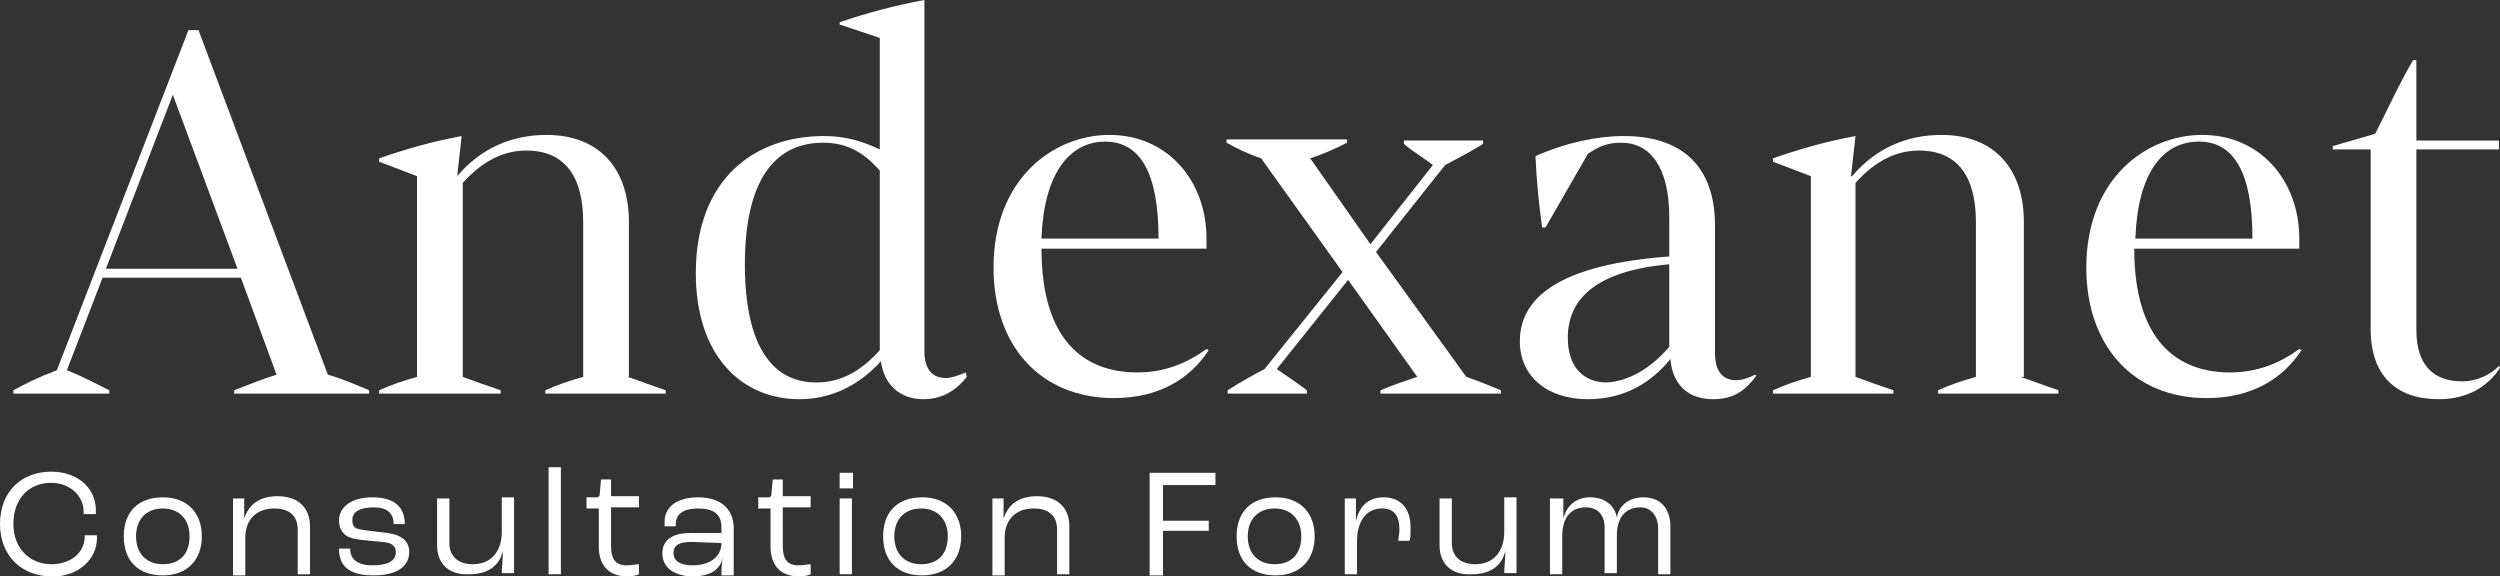
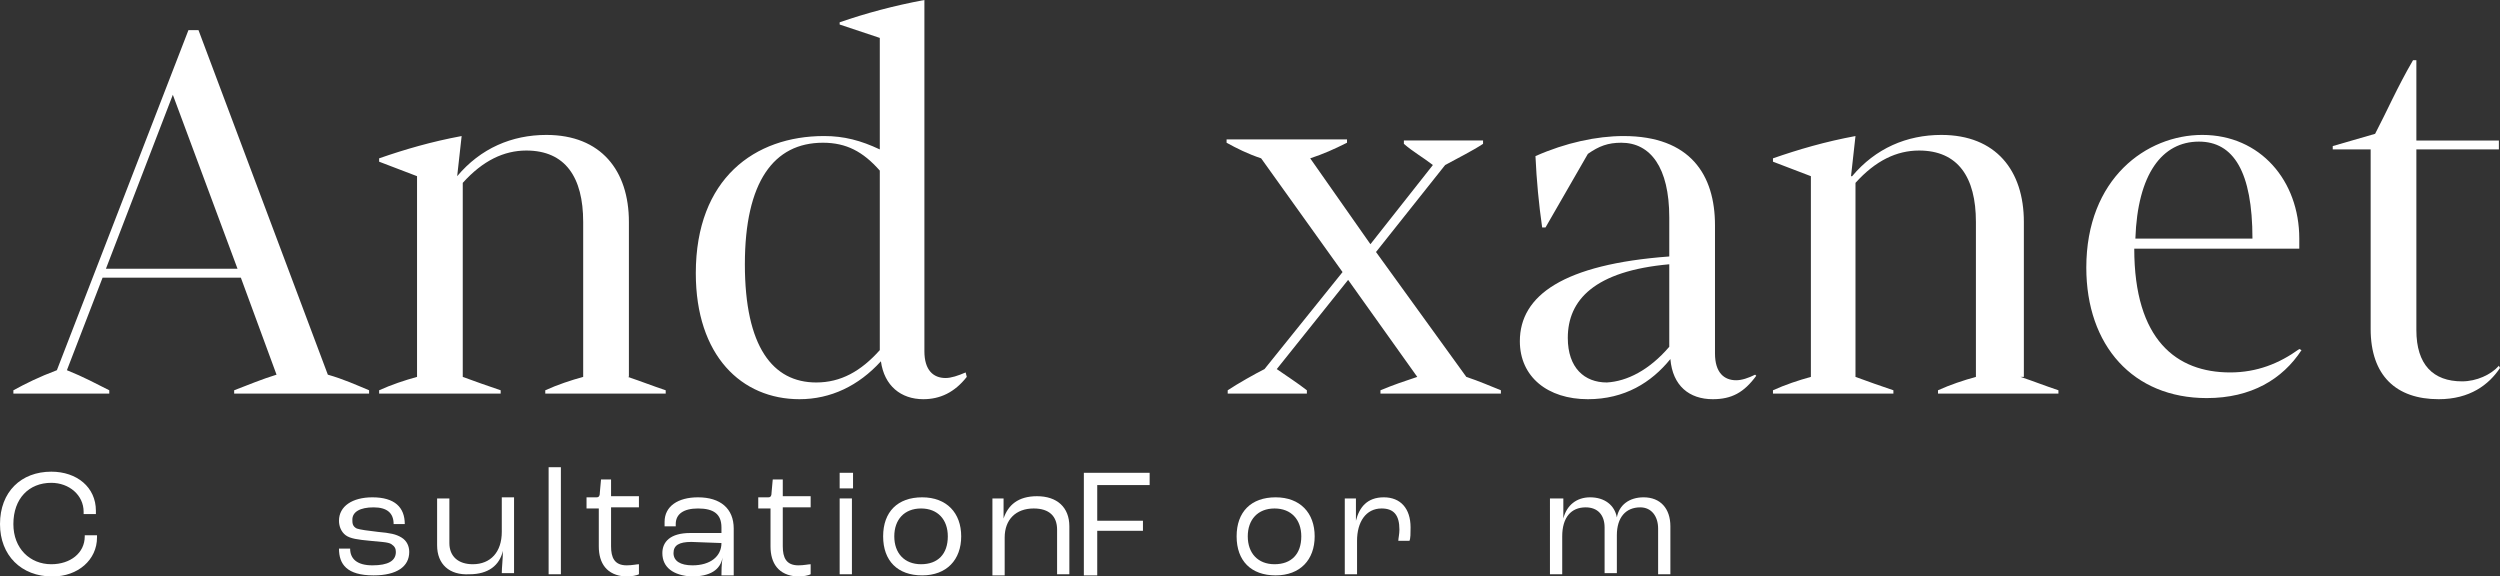
<svg xmlns="http://www.w3.org/2000/svg" version="1.1" id="Layer_1" x="0px" y="0px" viewBox="0 0 224.2 51.7" style="enable-background:new 0 0 224.2 51.7;" xml:space="preserve">
  <rect x="0" y="0" width="224.2" height="51.7" fill="#333333" stroke="none" />
  <style type="text/css">
	.st0{fill:#FFFFFF;}
</style>
  <g>
    <g>
      <g>
        <path class="st0" d="M29.4,33.6c1.4,0.4,2.5,0.9,3.7,1.4v0.3H21V35c1.3-0.5,2.5-1,3.8-1.4l-3.2-8.7H9.2L6,33.2     c1.5,0.6,2.6,1.2,3.8,1.8v0.3H1.2V35c1.1-0.6,2.3-1.2,3.9-1.8L16.9,2.7h0.9L29.4,33.6z M9.5,24.1h11.8L15.5,8.5L9.5,24.1z" />
        <path class="st0" d="M56.3,33.8c1.2,0.4,2.2,0.8,3.4,1.2v0.3H48.9V35c1.1-0.5,2.3-0.9,3.4-1.2V19.9c0-4-1.6-6.4-5.1-6.4     c-2,0-3.9,0.9-5.7,2.9v17.4c1.1,0.4,2.2,0.8,3.4,1.2v0.3H34V35c1.1-0.5,2.3-0.9,3.4-1.2v-18L34,14.5v-0.3c2.3-0.8,4.7-1.5,7.4-2     L41,15.8H41c2.1-2.5,4.9-3.7,8-3.7c4.9,0,7.4,3.2,7.4,7.8V33.8z" />
        <path class="st0" d="M86.7,33.8c-1.1,1.4-2.4,2-3.9,2c-2,0-3.5-1.2-3.8-3.4c-2,2.2-4.5,3.4-7.3,3.4c-5.2,0-9.3-3.9-9.3-11.3     c0-8.5,5.3-12.3,11.5-12.3c1.8,0,3.3,0.4,5,1.2V3.4l-3.6-1.2V2c2.3-0.8,4.9-1.5,7.6-2v31.5c0,1.7,0.8,2.4,1.9,2.4     c0.5,0,1.1-0.2,1.8-0.5L86.7,33.8z M78.9,31.4V15.3c-1.5-1.7-3-2.5-5.1-2.5c-4.4,0-7,3.5-7,10.9c0,7.4,2.5,10.6,6.4,10.6     C75.4,34.3,77.2,33.3,78.9,31.4z" />
-         <path class="st0" d="M108.4,31.4c-1.7,2.6-4.5,4.3-8.5,4.3c-6.6,0-10.8-4.7-10.8-11.7c0-8,5.4-11.9,10.4-11.9     c5.2,0,8.7,4.1,8.7,9.3v0.9H93.4c0,8.2,3.8,11.1,8.6,11.1c2.4,0,4.4-0.8,6.2-2.1L108.4,31.4z M93.4,21.4h10.5     c0-6-1.7-8.7-4.8-8.7C95.9,12.7,93.6,15.6,93.4,21.4z" />
        <path class="st0" d="M131.5,33.8c1.2,0.4,2.1,0.8,3.1,1.2v0.3h-10.8V35c1.2-0.5,2.1-0.8,3.3-1.2l-6.2-8.7l-6.4,8     c1,0.7,1.8,1.2,2.7,1.9v0.3h-7.1V35c0.9-0.6,2.5-1.5,3.3-1.9l7-8.7l-7.3-10.2c-1.2-0.4-2.2-0.9-3.1-1.4v-0.3h10.8v0.3     c-1.2,0.6-2.1,1-3.3,1.4l5.4,7.7l5.6-7.1c-0.9-0.7-1.8-1.2-2.6-1.9v-0.3h7.1v0.3c-0.9,0.6-2.3,1.3-3.4,1.9l-6.2,7.8L131.5,33.8z" />
        <path class="st0" d="M157.5,33.7c-1.1,1.5-2.2,2.1-3.9,2.1c-2.1,0-3.6-1.2-3.8-3.6c-1.7,2.1-4.1,3.6-7.4,3.6     c-3.6,0-6.1-2-6.1-5.2c0-4.1,3.9-6.9,13.4-7.6v-3.5c0-4.5-1.7-6.7-4.3-6.7c-1.2,0-2,0.3-3,1l-3.8,6.6h-0.3     c-0.3-2.1-0.5-4.2-0.6-6.4c2.7-1.2,5.5-1.8,7.9-1.8c6,0,8.2,3.5,8.2,8v11.5c0,1.7,0.8,2.4,1.9,2.4c0.5,0,1.1-0.2,1.7-0.5     L157.5,33.7z M149.7,31.1v-7.4c-6.7,0.6-9.1,3.2-9.1,6.6c0,2.7,1.5,4,3.5,4C145.9,34.2,147.9,33.2,149.7,31.1z" />
        <path class="st0" d="M181.2,33.8c1.2,0.4,2.2,0.8,3.4,1.2v0.3h-10.8V35c1.1-0.5,2.3-0.9,3.4-1.2V19.9c0-4-1.6-6.4-5.1-6.4     c-2,0-3.9,0.9-5.7,2.9v17.4c1.1,0.4,2.2,0.8,3.4,1.2v0.3h-10.8V35c1.1-0.5,2.3-0.9,3.4-1.2v-18l-3.4-1.3v-0.3     c2.3-0.8,4.7-1.5,7.4-2l-0.4,3.6h0.1c2.1-2.5,4.9-3.7,8-3.7c4.9,0,7.4,3.2,7.4,7.8V33.8z" />
        <path class="st0" d="M206.4,31.4c-1.7,2.6-4.5,4.3-8.5,4.3c-6.6,0-10.8-4.7-10.8-11.7c0-8,5.4-11.9,10.4-11.9     c5.2,0,8.7,4.1,8.7,9.3v0.9h-14.8c0,8.2,3.8,11.1,8.6,11.1c2.4,0,4.4-0.8,6.2-2.1L206.4,31.4z M191.5,21.4H202     c0-6-1.7-8.7-4.8-8.7C193.9,12.7,191.7,15.6,191.5,21.4z" />
        <path class="st0" d="M224.2,33c-1,1.5-2.7,2.8-5.5,2.8c-3.8,0-6.1-2.1-6.1-6.3V13.4h-3.4v-0.3l3.8-1.1c1-1.9,2-4.2,3.4-6.6h0.3     v7.2h7.4v0.8h-7.4v16.2c0,3.1,1.5,4.6,4.1,4.6c1.3,0,2.6-0.6,3.3-1.4L224.2,33z" />
      </g>
    </g>
    <path class="st0" d="M0,47c0-2.9,1.9-4.7,4.6-4.7c2.3,0,4,1.4,4,3.5c0,0,0,0.2,0,0.3H7.5v-0.2c0-1.5-1.3-2.6-2.9-2.6   c-2,0-3.4,1.4-3.4,3.7c0,2.2,1.5,3.6,3.4,3.6c1.7,0,3-1,3-2.5V48h1.1v0.2c0,2-1.7,3.5-4,3.5C1.9,51.7,0,49.8,0,47z" />
-     <path class="st0" d="M11.1,48.1c0-2.2,1.3-3.5,3.5-3.5s3.5,1.4,3.5,3.5c0,2.1-1.3,3.5-3.5,3.5S11.1,50.3,11.1,48.1z M17,48.1   c0-1.5-0.9-2.5-2.4-2.5s-2.4,1-2.4,2.5c0,1.5,0.9,2.5,2.4,2.5S17,49.7,17,48.1z" />
-     <path class="st0" d="M20.8,44.7h1.1l0,1.8h0c0.4-1.2,1.3-2,3-2c1.8,0,2.9,1,2.9,2.7v4.3h-1.1v-4c0-1.2-0.7-1.9-2.1-1.9   c-1.6,0-2.6,1-2.6,2.6v3.4h-1.1V44.7z" />
    <path class="st0" d="M30.4,49.2h1c0,0.9,0.6,1.5,2,1.5c1.4,0,2.1-0.4,2.1-1.2c0-0.3-0.1-0.5-0.4-0.7c-0.3-0.2-1-0.2-1.9-0.3   c-1.1-0.1-1.8-0.2-2.2-0.5c-0.4-0.3-0.6-0.8-0.6-1.3c0-1.3,1.2-2.1,3-2.1c2,0,2.9,0.9,2.9,2.4h-1c0-1-0.6-1.5-1.8-1.5   c-1.2,0-1.9,0.4-1.9,1.1c0,0.3,0,0.6,0.4,0.8c0.3,0.1,1,0.2,1.9,0.3c1.1,0.1,1.6,0.2,2.1,0.5c0.5,0.3,0.7,0.8,0.7,1.3   c0,1.3-1.1,2.1-3.2,2.1C31.1,51.6,30.4,50.6,30.4,49.2z" />
    <path class="st0" d="M39.2,48.9v-4.2h1.1v4c0,1.2,0.8,1.9,2.1,1.9c1.6,0,2.6-1.1,2.6-2.9v-3.1h1.1v6.8H45c0-0.5,0.1-1.3,0.1-2h0   c-0.3,1.3-1.3,2.1-3,2.1C40.3,51.6,39.2,50.6,39.2,48.9z" />
    <path class="st0" d="M49.2,41.9h1.1v9.6h-1.1V41.9z" />
    <path class="st0" d="M53.7,49v-3.4h-1.1v-1h0.9c0.2,0,0.3-0.1,0.3-0.5l0.1-1.1h0.9v1.5h2.5v1h-2.5V49c0,1,0.3,1.7,1.4,1.7   c0.5,0,0.9-0.1,1.1-0.1v0.9c-0.2,0.1-0.6,0.2-1.2,0.2C54.4,51.6,53.7,50.5,53.7,49z" />
    <path class="st0" d="M59.4,49.6c0-1,0.7-1.8,2.5-1.8h2.8v-0.5c0-1.2-0.7-1.7-2.1-1.7c-1.3,0-2,0.5-2,1.4c0,0,0,0.1,0,0.2h-1   c0-0.1,0-0.3,0-0.4c0-1.4,1.2-2.2,3-2.2c2,0,3.2,1,3.2,2.8v4.2h-1.1c0-0.3,0-1,0.1-1.6h0c-0.2,1.1-1.1,1.7-2.8,1.7   C60.4,51.6,59.4,50.9,59.4,49.6z M64.7,48.7L64.7,48.7L62,48.6c-1.1,0-1.6,0.3-1.6,1c0,0.7,0.6,1.1,1.7,1.1   C63.7,50.7,64.7,49.9,64.7,48.7z" />
    <path class="st0" d="M69.1,49v-3.4h-1.1v-1h0.9c0.2,0,0.3-0.1,0.3-0.5l0.1-1.1h0.9v1.5h2.5v1h-2.5V49c0,1,0.3,1.7,1.4,1.7   c0.5,0,0.9-0.1,1.1-0.1v0.9c-0.2,0.1-0.6,0.2-1.2,0.2C69.8,51.6,69.1,50.5,69.1,49z" />
    <path class="st0" d="M75.3,42.4h1.2v1.4h-1.2V42.4z M75.3,44.7h1.1v6.8h-1.1V44.7z" />
    <path class="st0" d="M79.2,48.1c0-2.2,1.3-3.5,3.5-3.5s3.5,1.4,3.5,3.5c0,2.1-1.3,3.5-3.5,3.5S79.2,50.3,79.2,48.1z M85,48.1   c0-1.5-0.9-2.5-2.4-2.5s-2.4,1-2.4,2.5c0,1.5,0.9,2.5,2.4,2.5S85,49.7,85,48.1z" />
    <path class="st0" d="M88.9,44.7H90l0,1.8h0c0.4-1.2,1.3-2,3-2c1.8,0,2.9,1,2.9,2.7v4.3h-1.1v-4c0-1.2-0.7-1.9-2.1-1.9   c-1.6,0-2.6,1-2.6,2.6v3.4h-1.1V44.7z" />
-     <path class="st0" d="M103.1,42.4h5.9v1.1h-4.7v3.2h4.1v0.9h-4.1v4h-1.2V42.4z" />
+     <path class="st0" d="M103.1,42.4v1.1h-4.7v3.2h4.1v0.9h-4.1v4h-1.2V42.4z" />
    <path class="st0" d="M110.9,48.1c0-2.2,1.3-3.5,3.5-3.5s3.5,1.4,3.5,3.5c0,2.1-1.3,3.5-3.5,3.5S110.9,50.3,110.9,48.1z M116.7,48.1   c0-1.5-0.9-2.5-2.4-2.5s-2.4,1-2.4,2.5c0,1.5,0.9,2.5,2.4,2.5S116.7,49.7,116.7,48.1z" />
    <path class="st0" d="M120.5,44.7h1.1l0,2h0c0.3-1.2,1-2.1,2.5-2.1c1.5,0,2.4,1,2.4,2.7c0,0.5,0,1-0.1,1.2h-1c0-0.2,0.1-0.6,0.1-1   c0-1.3-0.5-1.9-1.6-1.9c-1.4,0-2.2,1.2-2.2,2.9v3h-1.1V44.7z" />
-     <path class="st0" d="M129.1,48.9v-4.2h1.1v4c0,1.2,0.8,1.9,2.1,1.9c1.6,0,2.6-1.1,2.6-2.9v-3.1h1.1v6.8h-1.1c0-0.5,0.1-1.3,0.1-2h0   c-0.3,1.3-1.3,2.1-3,2.1C130.2,51.6,129.1,50.6,129.1,48.9z" />
    <path class="st0" d="M139.1,44.7h1.1l0,1.8h0c0.3-1.2,1.2-1.9,2.4-1.9c1.3,0,2.2,0.7,2.4,1.8h0c0.2-1.1,1.1-1.8,2.4-1.8   c1.5,0,2.4,1,2.4,2.6v4.3h-1.1v-4.1c0-1.1-0.6-1.9-1.6-1.9c-1.3,0-2.1,0.9-2.1,2.5v3.4h-1.1v-4.1c0-1.1-0.6-1.8-1.7-1.8   c-1.3,0-2.1,0.9-2.1,2.6v3.4h-1.1V44.7z" />
  </g>
</svg>